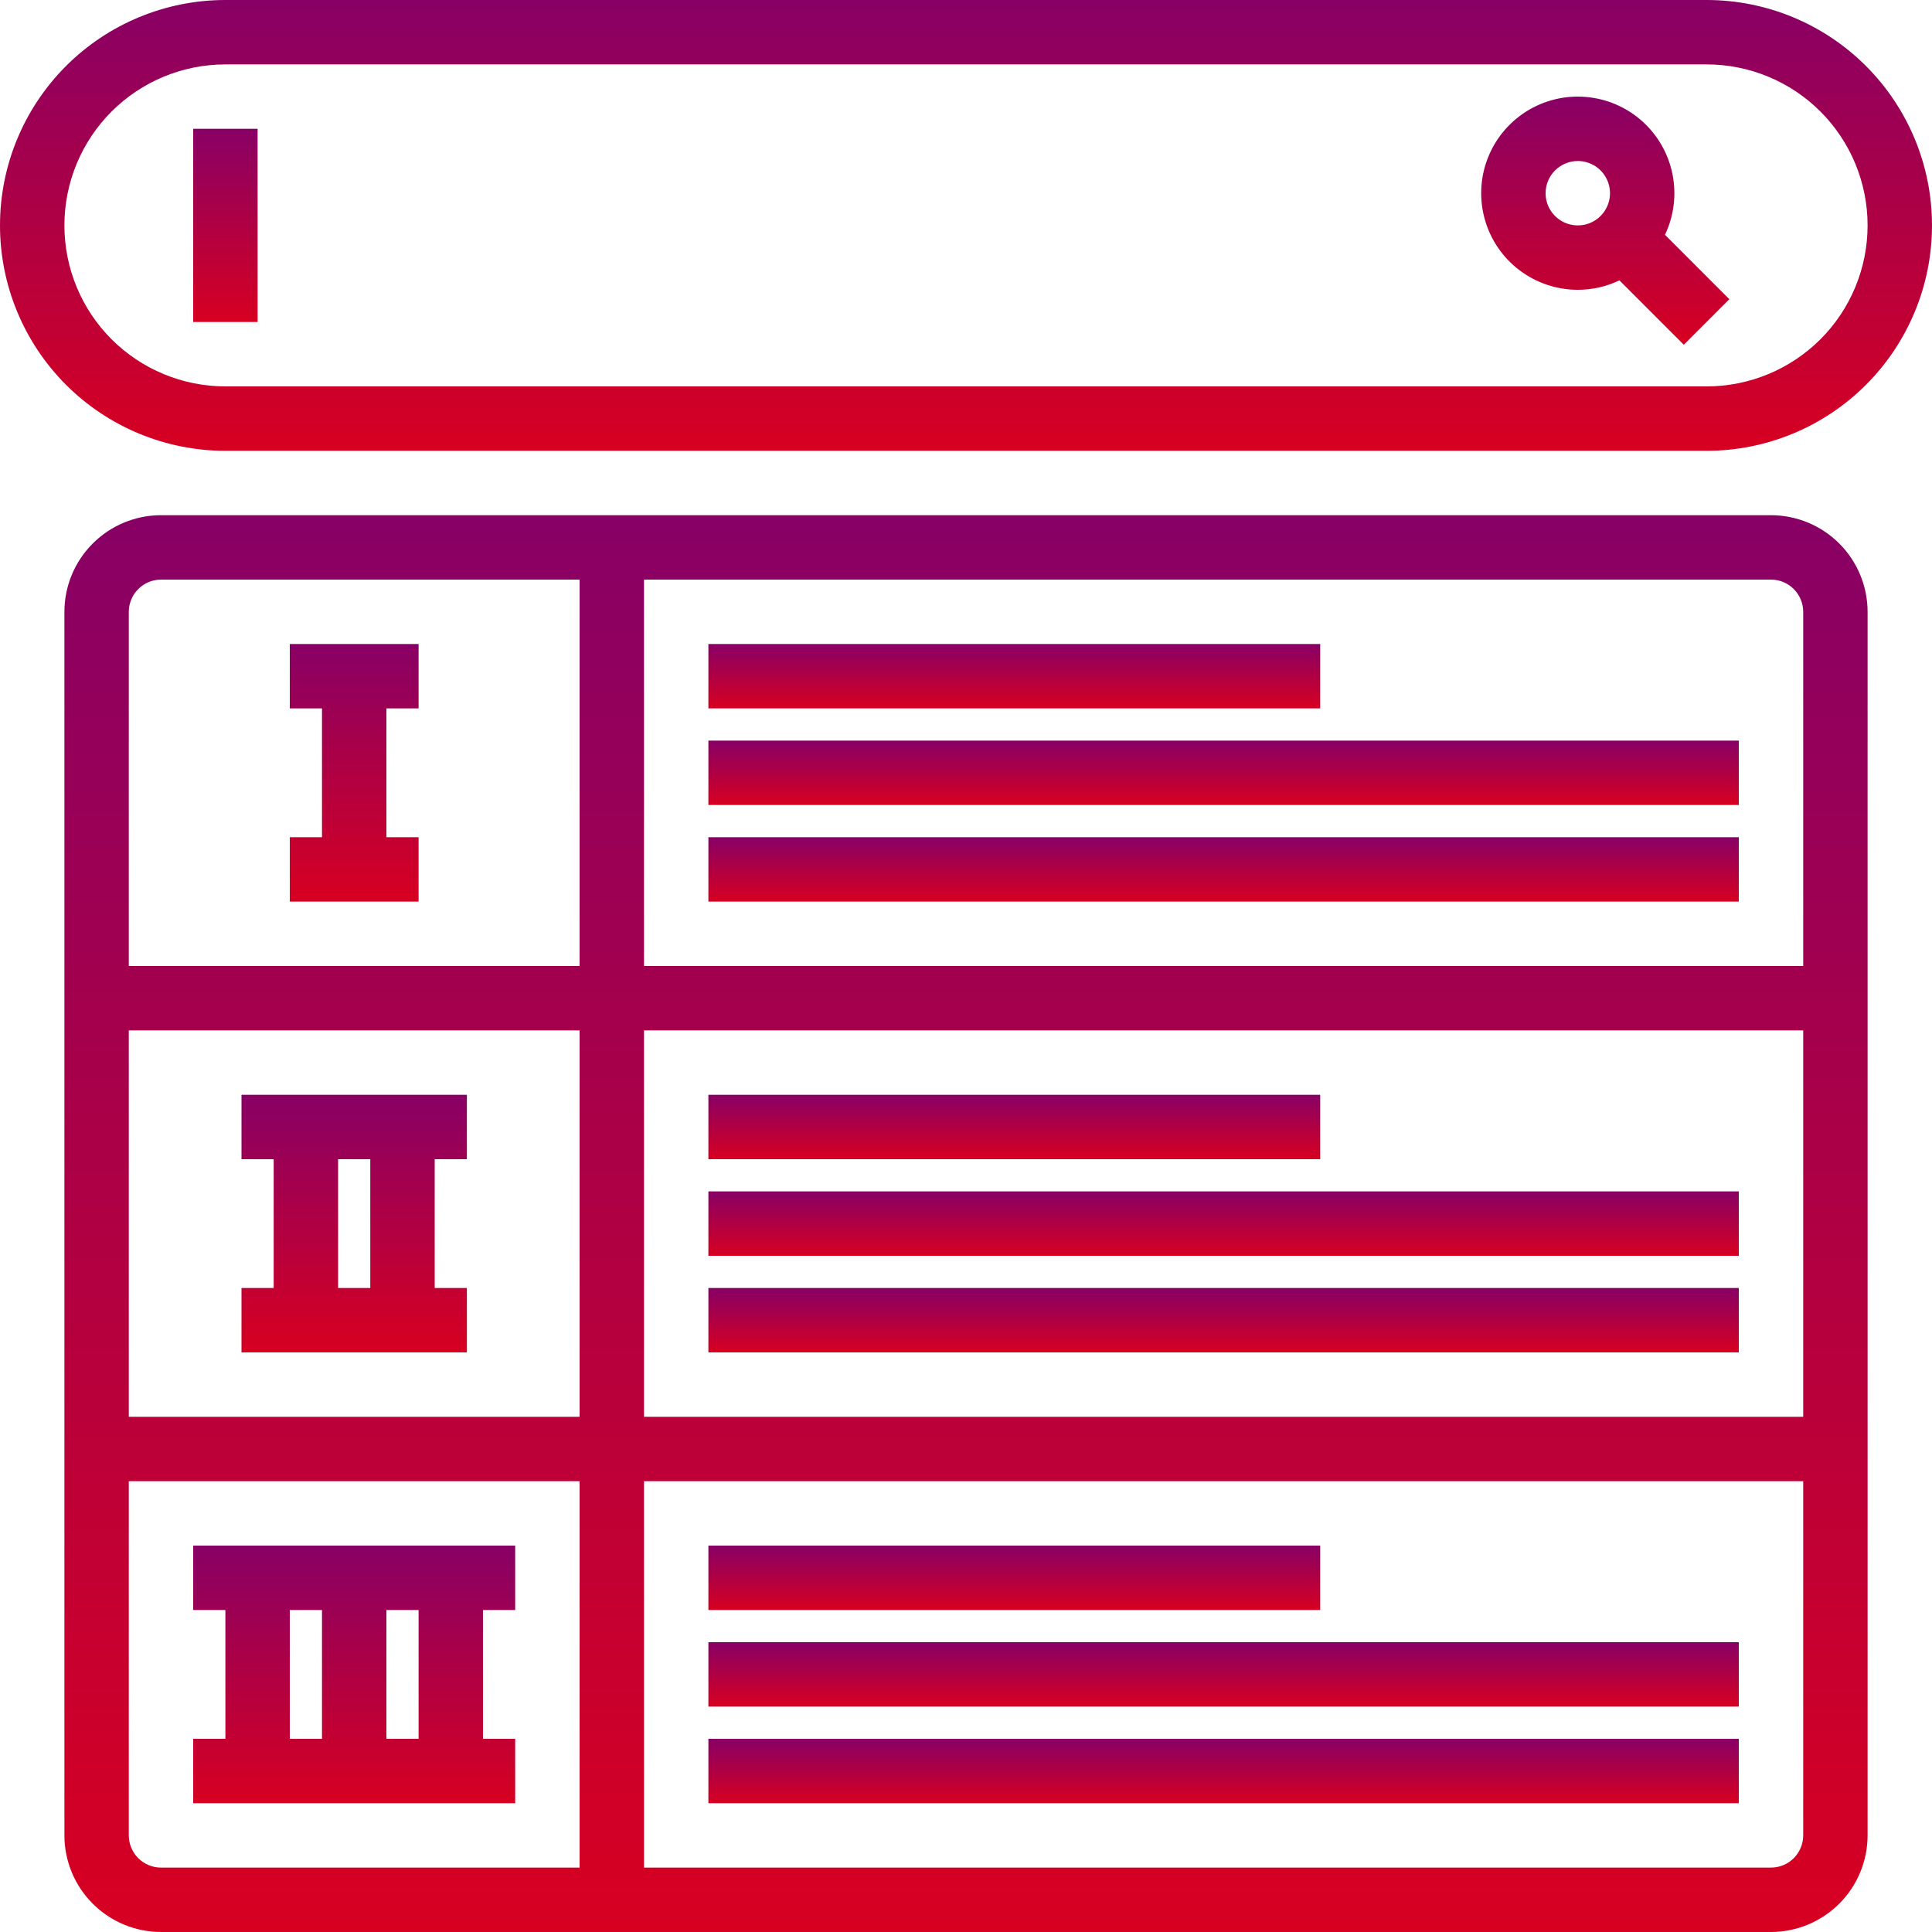
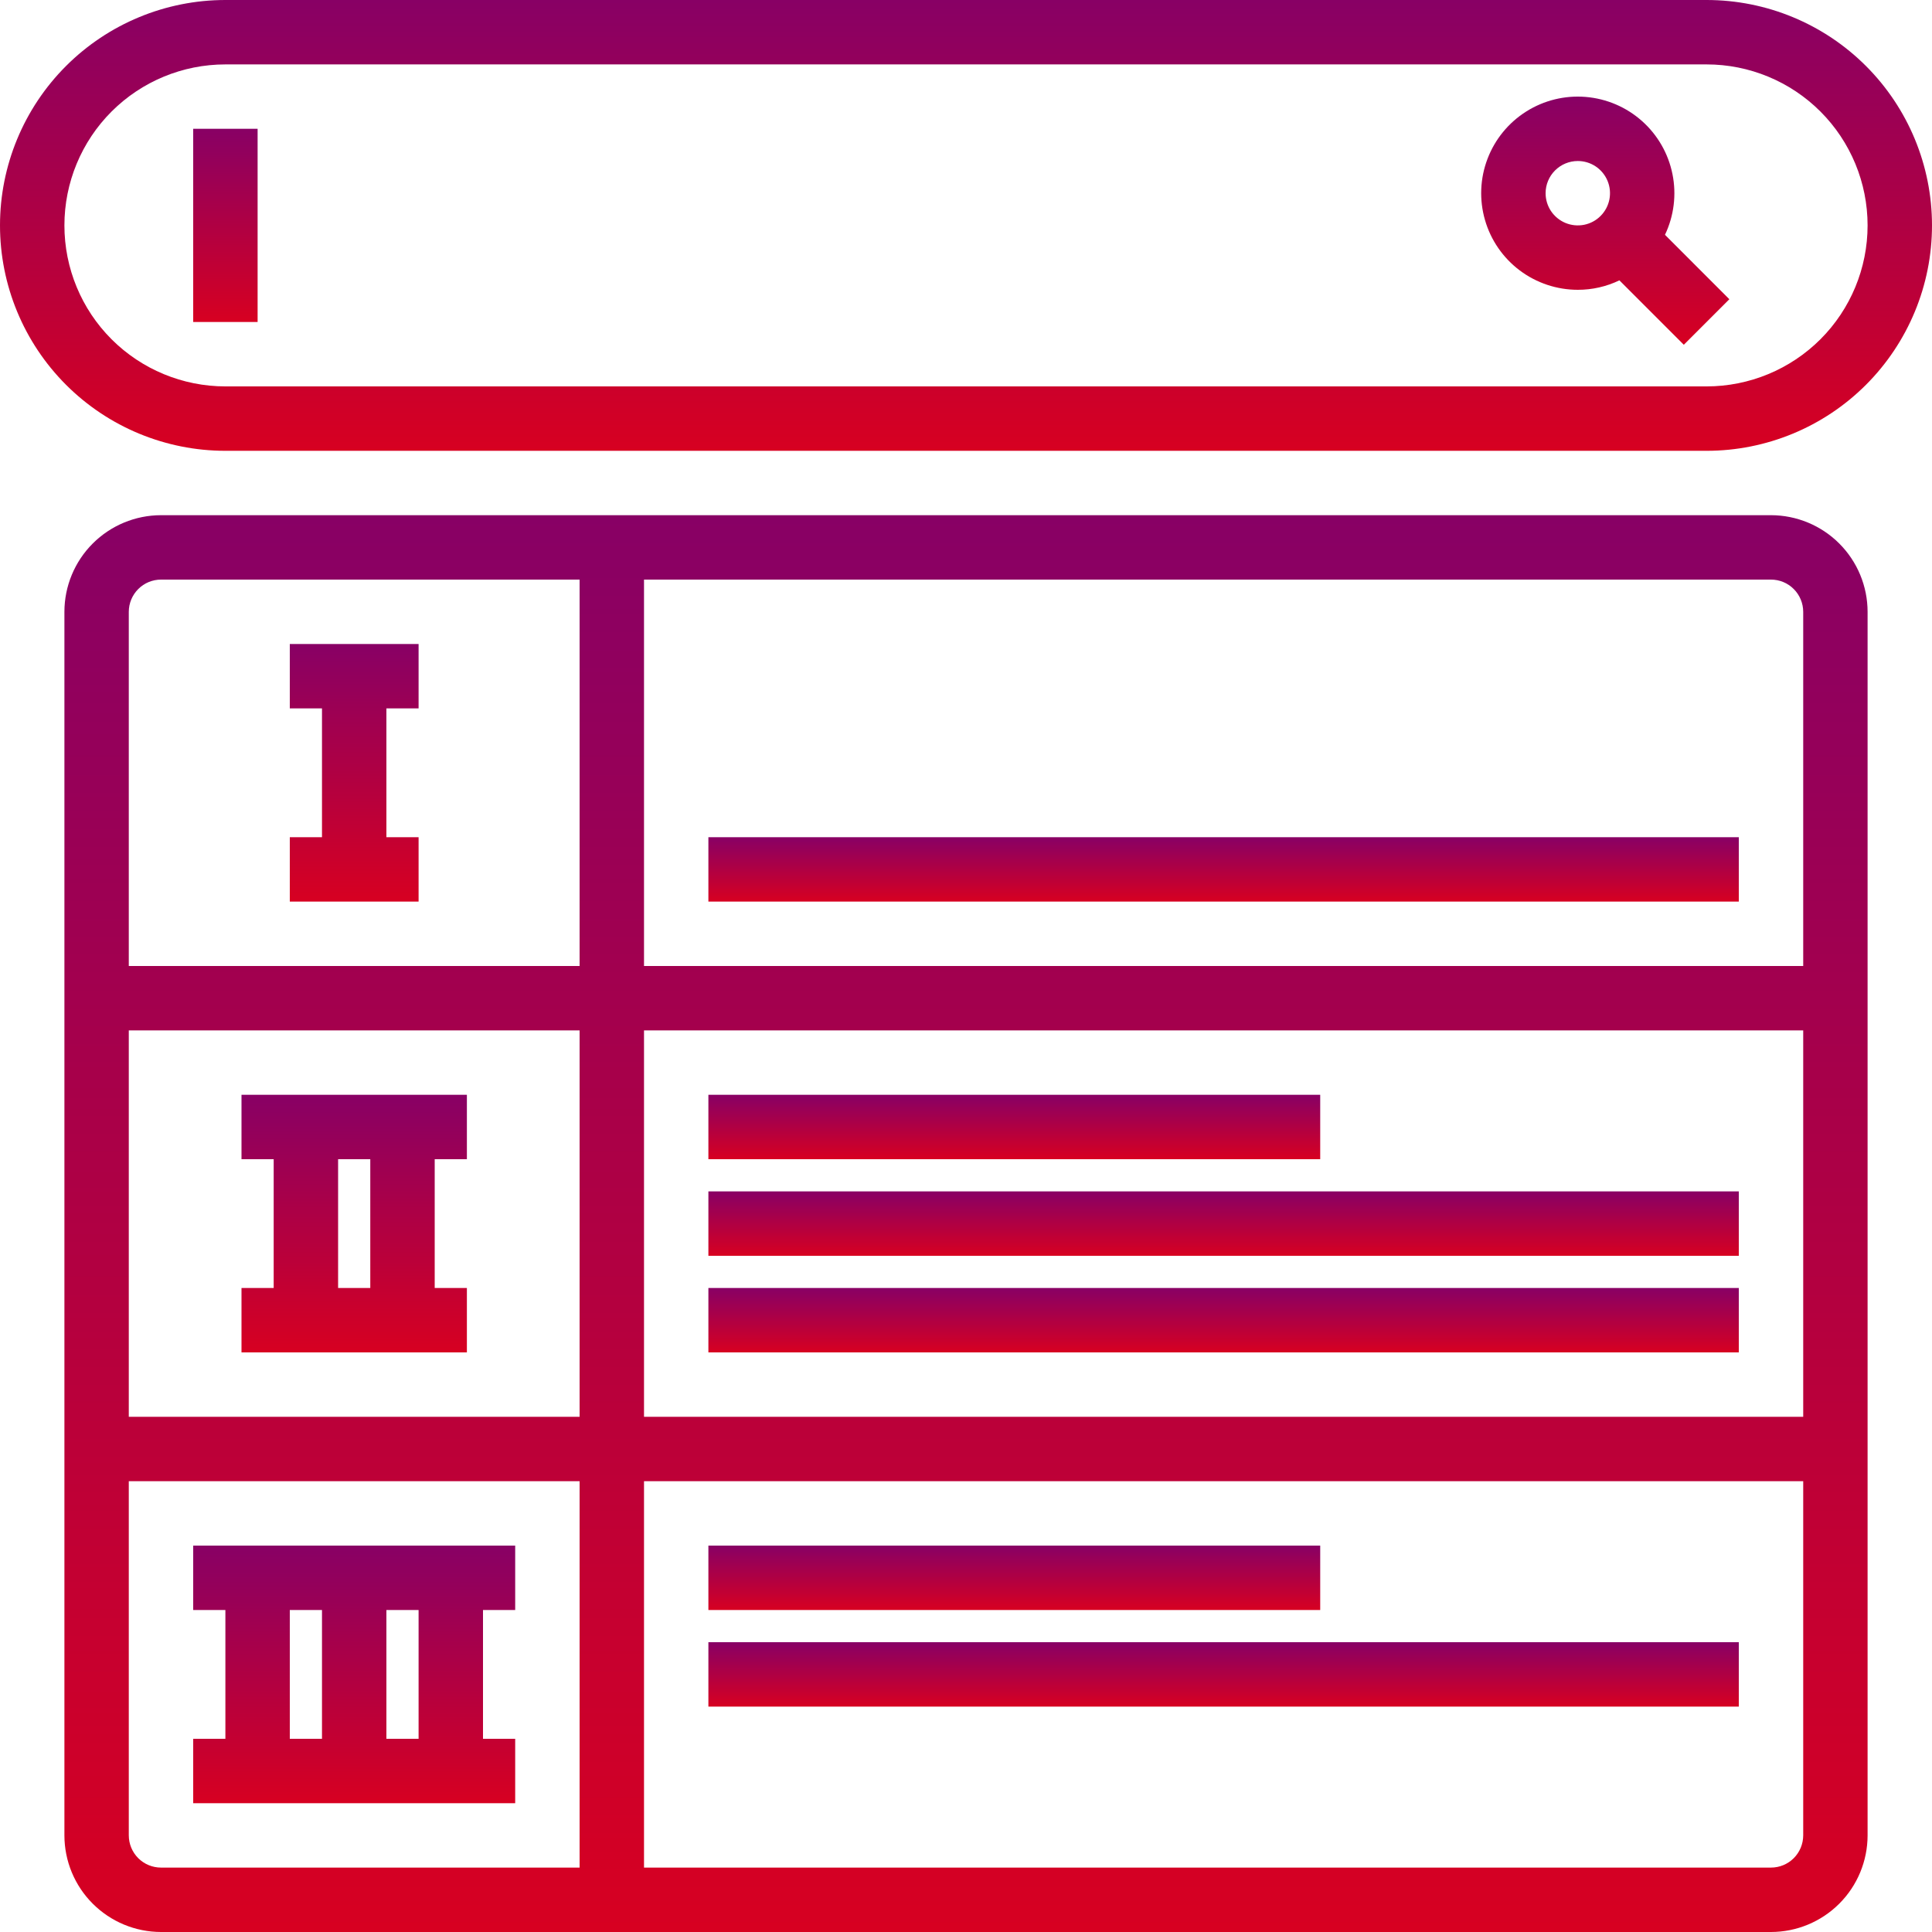
<svg xmlns="http://www.w3.org/2000/svg" width="65" height="65" viewBox="0 0 65 65" fill="none">
  <path d="M7.583 15.167H57.417C59.428 15.167 61.357 14.368 62.779 12.946C64.201 11.523 65 9.595 65 7.583C65 5.572 64.201 3.643 62.779 2.221C61.357 0.799 59.428 0 57.417 0H7.583C5.572 0 3.643 0.799 2.221 2.221C0.799 3.643 0 5.572 0 7.583C0 9.595 0.799 11.523 2.221 12.946C3.643 14.368 5.572 15.167 7.583 15.167ZM7.583 2.167H57.417C58.853 2.167 60.231 2.737 61.247 3.753C62.263 4.769 62.833 6.147 62.833 7.583C62.833 9.02 62.263 10.398 61.247 11.414C60.231 12.429 58.853 13 57.417 13H7.583C6.147 13 4.769 12.429 3.753 11.414C2.737 10.398 2.167 9.02 2.167 7.583C2.167 6.147 2.737 4.769 3.753 3.753C4.769 2.737 6.147 2.167 7.583 2.167Z" fill="url(#paint0_linear)" />
  <path d="M53.083 9.75C53.568 9.751 54.047 9.642 54.483 9.432L56.65 11.599L58.182 10.067L56.016 7.9C56.319 7.265 56.408 6.547 56.268 5.857C56.129 5.166 55.769 4.539 55.242 4.071C54.716 3.603 54.051 3.319 53.349 3.261C52.647 3.203 51.945 3.375 51.349 3.751C50.753 4.127 50.295 4.686 50.045 5.345C49.794 6.004 49.765 6.726 49.961 7.403C50.156 8.08 50.567 8.675 51.13 9.098C51.693 9.521 52.379 9.75 53.083 9.75ZM53.083 5.417C53.298 5.417 53.507 5.48 53.685 5.599C53.863 5.718 54.002 5.887 54.084 6.085C54.166 6.283 54.188 6.501 54.146 6.711C54.104 6.921 54.001 7.115 53.849 7.266C53.698 7.418 53.505 7.521 53.295 7.563C53.084 7.604 52.867 7.583 52.669 7.501C52.471 7.419 52.302 7.28 52.182 7.102C52.063 6.924 52 6.714 52 6.5C52 6.213 52.114 5.937 52.318 5.734C52.521 5.531 52.796 5.417 53.083 5.417Z" fill="url(#paint1_linear)" />
  <path d="M6.5 4.333H8.667V10.833H6.5V4.333Z" fill="url(#paint2_linear)" />
  <path d="M59.583 65C60.445 64.999 61.271 64.656 61.88 64.047C62.49 63.438 62.832 62.612 62.833 61.75V20.583C62.832 19.722 62.49 18.896 61.88 18.286C61.271 17.677 60.445 17.334 59.583 17.333H5.417C4.555 17.334 3.729 17.677 3.12 18.286C2.51 18.896 2.168 19.722 2.167 20.583V61.75C2.168 62.612 2.51 63.438 3.12 64.047C3.729 64.656 4.555 64.999 5.417 65H59.583ZM4.333 34.667H19.5V47.667H4.333V34.667ZM60.667 47.667H21.667V34.667H60.667V47.667ZM60.667 61.75C60.666 62.037 60.552 62.313 60.349 62.516C60.146 62.719 59.871 62.833 59.583 62.833H21.667V49.833H60.667V61.75ZM60.667 20.583V32.5H21.667V19.5H59.583C59.871 19.5 60.146 19.614 60.349 19.818C60.552 20.021 60.666 20.296 60.667 20.583ZM4.333 20.583C4.334 20.296 4.448 20.021 4.651 19.818C4.854 19.614 5.13 19.5 5.417 19.5H19.5V32.5H4.333V20.583ZM5.417 62.833C5.13 62.833 4.854 62.719 4.651 62.516C4.448 62.313 4.334 62.037 4.333 61.75V49.833H19.5V62.833H5.417Z" fill="url(#paint3_linear)" />
-   <path d="M23.833 21.667H44.417V23.833H23.833V21.667Z" fill="url(#paint4_linear)" />
-   <path d="M23.833 24.917H58.5V27.083H23.833V24.917Z" fill="url(#paint5_linear)" />
  <path d="M23.833 28.167H58.5V30.333H23.833V28.167Z" fill="url(#paint6_linear)" />
  <path d="M23.833 36.833H44.417V39H23.833V36.833Z" fill="url(#paint7_linear)" />
  <path d="M23.833 40.083H58.5V42.25H23.833V40.083Z" fill="url(#paint8_linear)" />
  <path d="M23.833 43.333H58.5V45.5H23.833V43.333Z" fill="url(#paint9_linear)" />
  <path d="M23.833 52H44.417V54.167H23.833V52Z" fill="url(#paint10_linear)" />
  <path d="M23.833 55.25H58.5V57.417H23.833V55.25Z" fill="url(#paint11_linear)" />
-   <path d="M23.833 58.5H58.5V60.667H23.833V58.5Z" fill="url(#paint12_linear)" />
  <path d="M8.125 39H9.208V43.333H8.125V45.5H15.708V43.333H14.625V39H15.708V36.833H8.125V39ZM12.458 43.333H11.375V39H12.458V43.333Z" fill="url(#paint13_linear)" />
  <path d="M6.5 54.167H7.583V58.5H6.5V60.667H17.333V58.5H16.25V54.167H17.333V52H6.5V54.167ZM9.75 54.167H10.833V58.5H9.75V54.167ZM14.083 58.5H13V54.167H14.083V58.5Z" fill="url(#paint14_linear)" />
  <path d="M9.75 23.833H10.833V28.167H9.75V30.333H14.083V28.167H13V23.833H14.083V21.667H9.75V23.833Z" fill="url(#paint15_linear)" />
  <defs>
    <linearGradient id="paint0_linear" x1="32.5" y1="0" x2="32.5" y2="15.167" gradientUnits="userSpaceOnUse">
      <stop stop-color="#880065" />
      <stop offset="1" stop-color="#D70021" />
    </linearGradient>
    <linearGradient id="paint1_linear" x1="54.008" y1="3.25" x2="54.008" y2="11.599" gradientUnits="userSpaceOnUse">
      <stop stop-color="#880065" />
      <stop offset="1" stop-color="#D70021" />
    </linearGradient>
    <linearGradient id="paint2_linear" x1="7.583" y1="4.333" x2="7.583" y2="10.833" gradientUnits="userSpaceOnUse">
      <stop stop-color="#880065" />
      <stop offset="1" stop-color="#D70021" />
    </linearGradient>
    <linearGradient id="paint3_linear" x1="32.5" y1="17.333" x2="32.5" y2="65" gradientUnits="userSpaceOnUse">
      <stop stop-color="#880065" />
      <stop offset="1" stop-color="#D70021" />
    </linearGradient>
    <linearGradient id="paint4_linear" x1="34.125" y1="21.667" x2="34.125" y2="23.833" gradientUnits="userSpaceOnUse">
      <stop stop-color="#880065" />
      <stop offset="1" stop-color="#D70021" />
    </linearGradient>
    <linearGradient id="paint5_linear" x1="41.167" y1="24.917" x2="41.167" y2="27.083" gradientUnits="userSpaceOnUse">
      <stop stop-color="#880065" />
      <stop offset="1" stop-color="#D70021" />
    </linearGradient>
    <linearGradient id="paint6_linear" x1="41.167" y1="28.167" x2="41.167" y2="30.333" gradientUnits="userSpaceOnUse">
      <stop stop-color="#880065" />
      <stop offset="1" stop-color="#D70021" />
    </linearGradient>
    <linearGradient id="paint7_linear" x1="34.125" y1="36.833" x2="34.125" y2="39" gradientUnits="userSpaceOnUse">
      <stop stop-color="#880065" />
      <stop offset="1" stop-color="#D70021" />
    </linearGradient>
    <linearGradient id="paint8_linear" x1="41.167" y1="40.083" x2="41.167" y2="42.25" gradientUnits="userSpaceOnUse">
      <stop stop-color="#880065" />
      <stop offset="1" stop-color="#D70021" />
    </linearGradient>
    <linearGradient id="paint9_linear" x1="41.167" y1="43.333" x2="41.167" y2="45.5" gradientUnits="userSpaceOnUse">
      <stop stop-color="#880065" />
      <stop offset="1" stop-color="#D70021" />
    </linearGradient>
    <linearGradient id="paint10_linear" x1="34.125" y1="52" x2="34.125" y2="54.167" gradientUnits="userSpaceOnUse">
      <stop stop-color="#880065" />
      <stop offset="1" stop-color="#D70021" />
    </linearGradient>
    <linearGradient id="paint11_linear" x1="41.167" y1="55.25" x2="41.167" y2="57.417" gradientUnits="userSpaceOnUse">
      <stop stop-color="#880065" />
      <stop offset="1" stop-color="#D70021" />
    </linearGradient>
    <linearGradient id="paint12_linear" x1="41.167" y1="58.5" x2="41.167" y2="60.667" gradientUnits="userSpaceOnUse">
      <stop stop-color="#880065" />
      <stop offset="1" stop-color="#D70021" />
    </linearGradient>
    <linearGradient id="paint13_linear" x1="11.917" y1="36.833" x2="11.917" y2="45.5" gradientUnits="userSpaceOnUse">
      <stop stop-color="#880065" />
      <stop offset="1" stop-color="#D70021" />
    </linearGradient>
    <linearGradient id="paint14_linear" x1="11.917" y1="52" x2="11.917" y2="60.667" gradientUnits="userSpaceOnUse">
      <stop stop-color="#880065" />
      <stop offset="1" stop-color="#D70021" />
    </linearGradient>
    <linearGradient id="paint15_linear" x1="11.917" y1="21.667" x2="11.917" y2="30.333" gradientUnits="userSpaceOnUse">
      <stop stop-color="#880065" />
      <stop offset="1" stop-color="#D70021" />
    </linearGradient>
  </defs>
</svg>